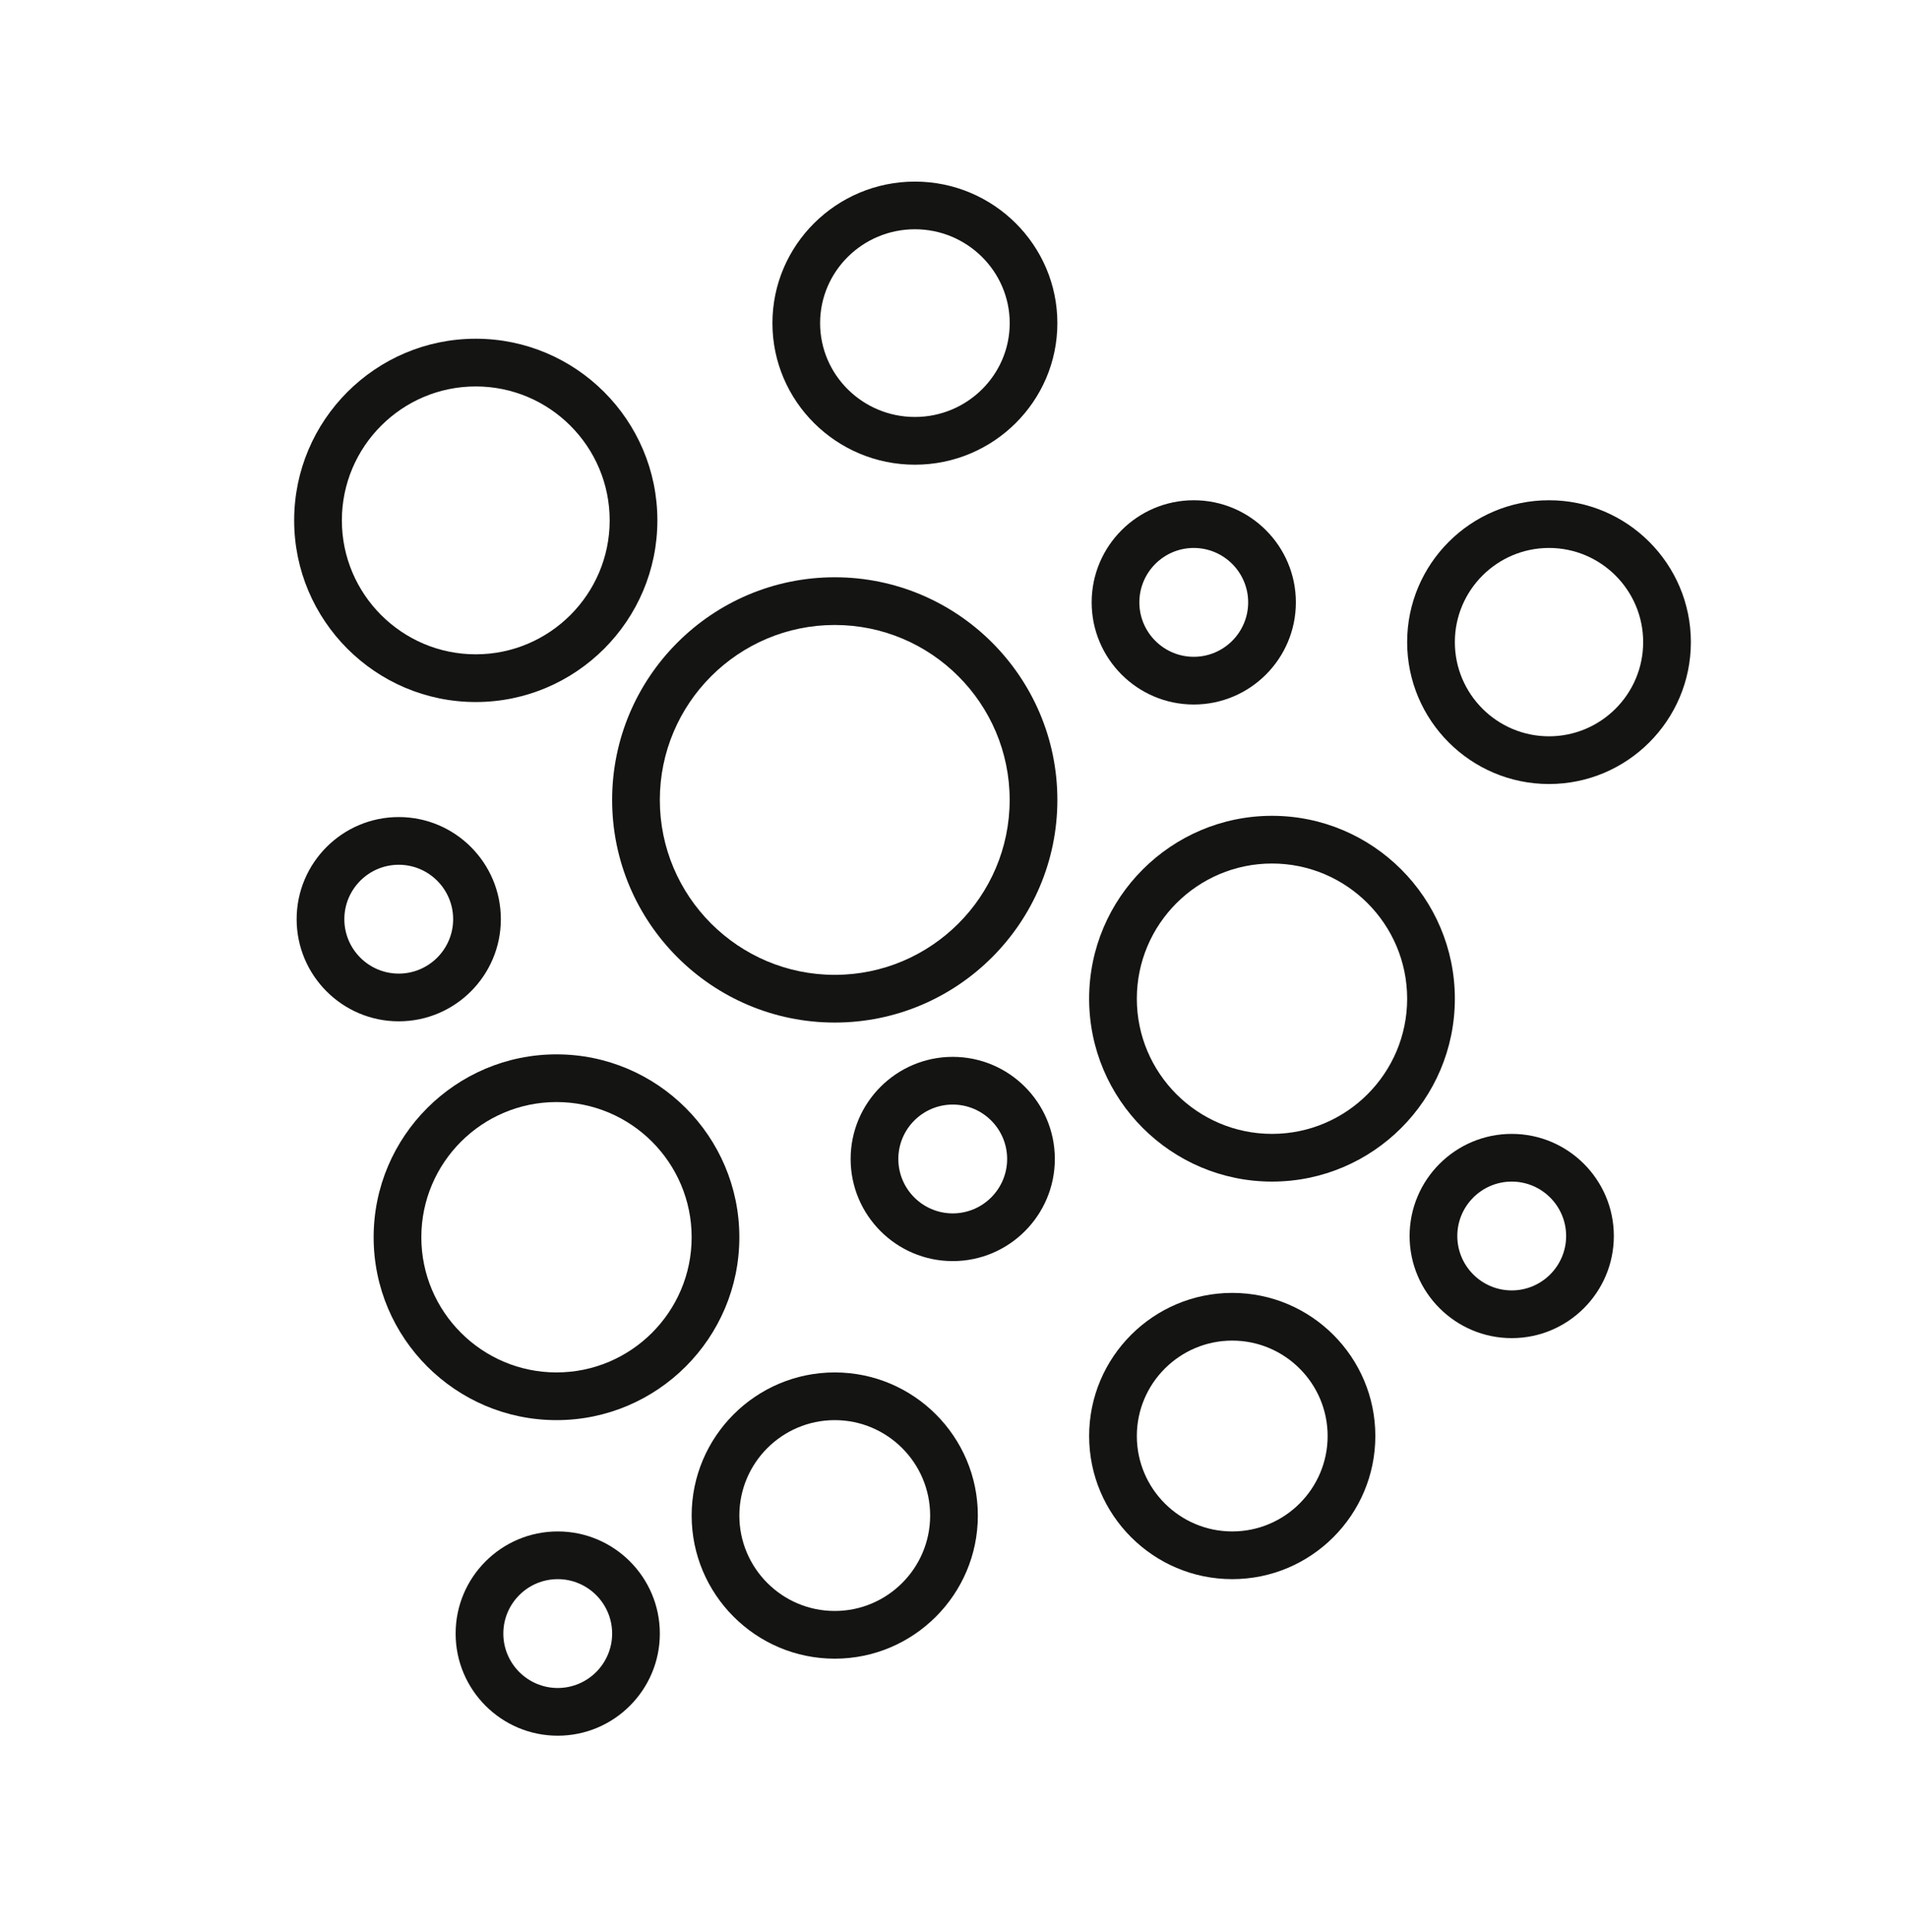
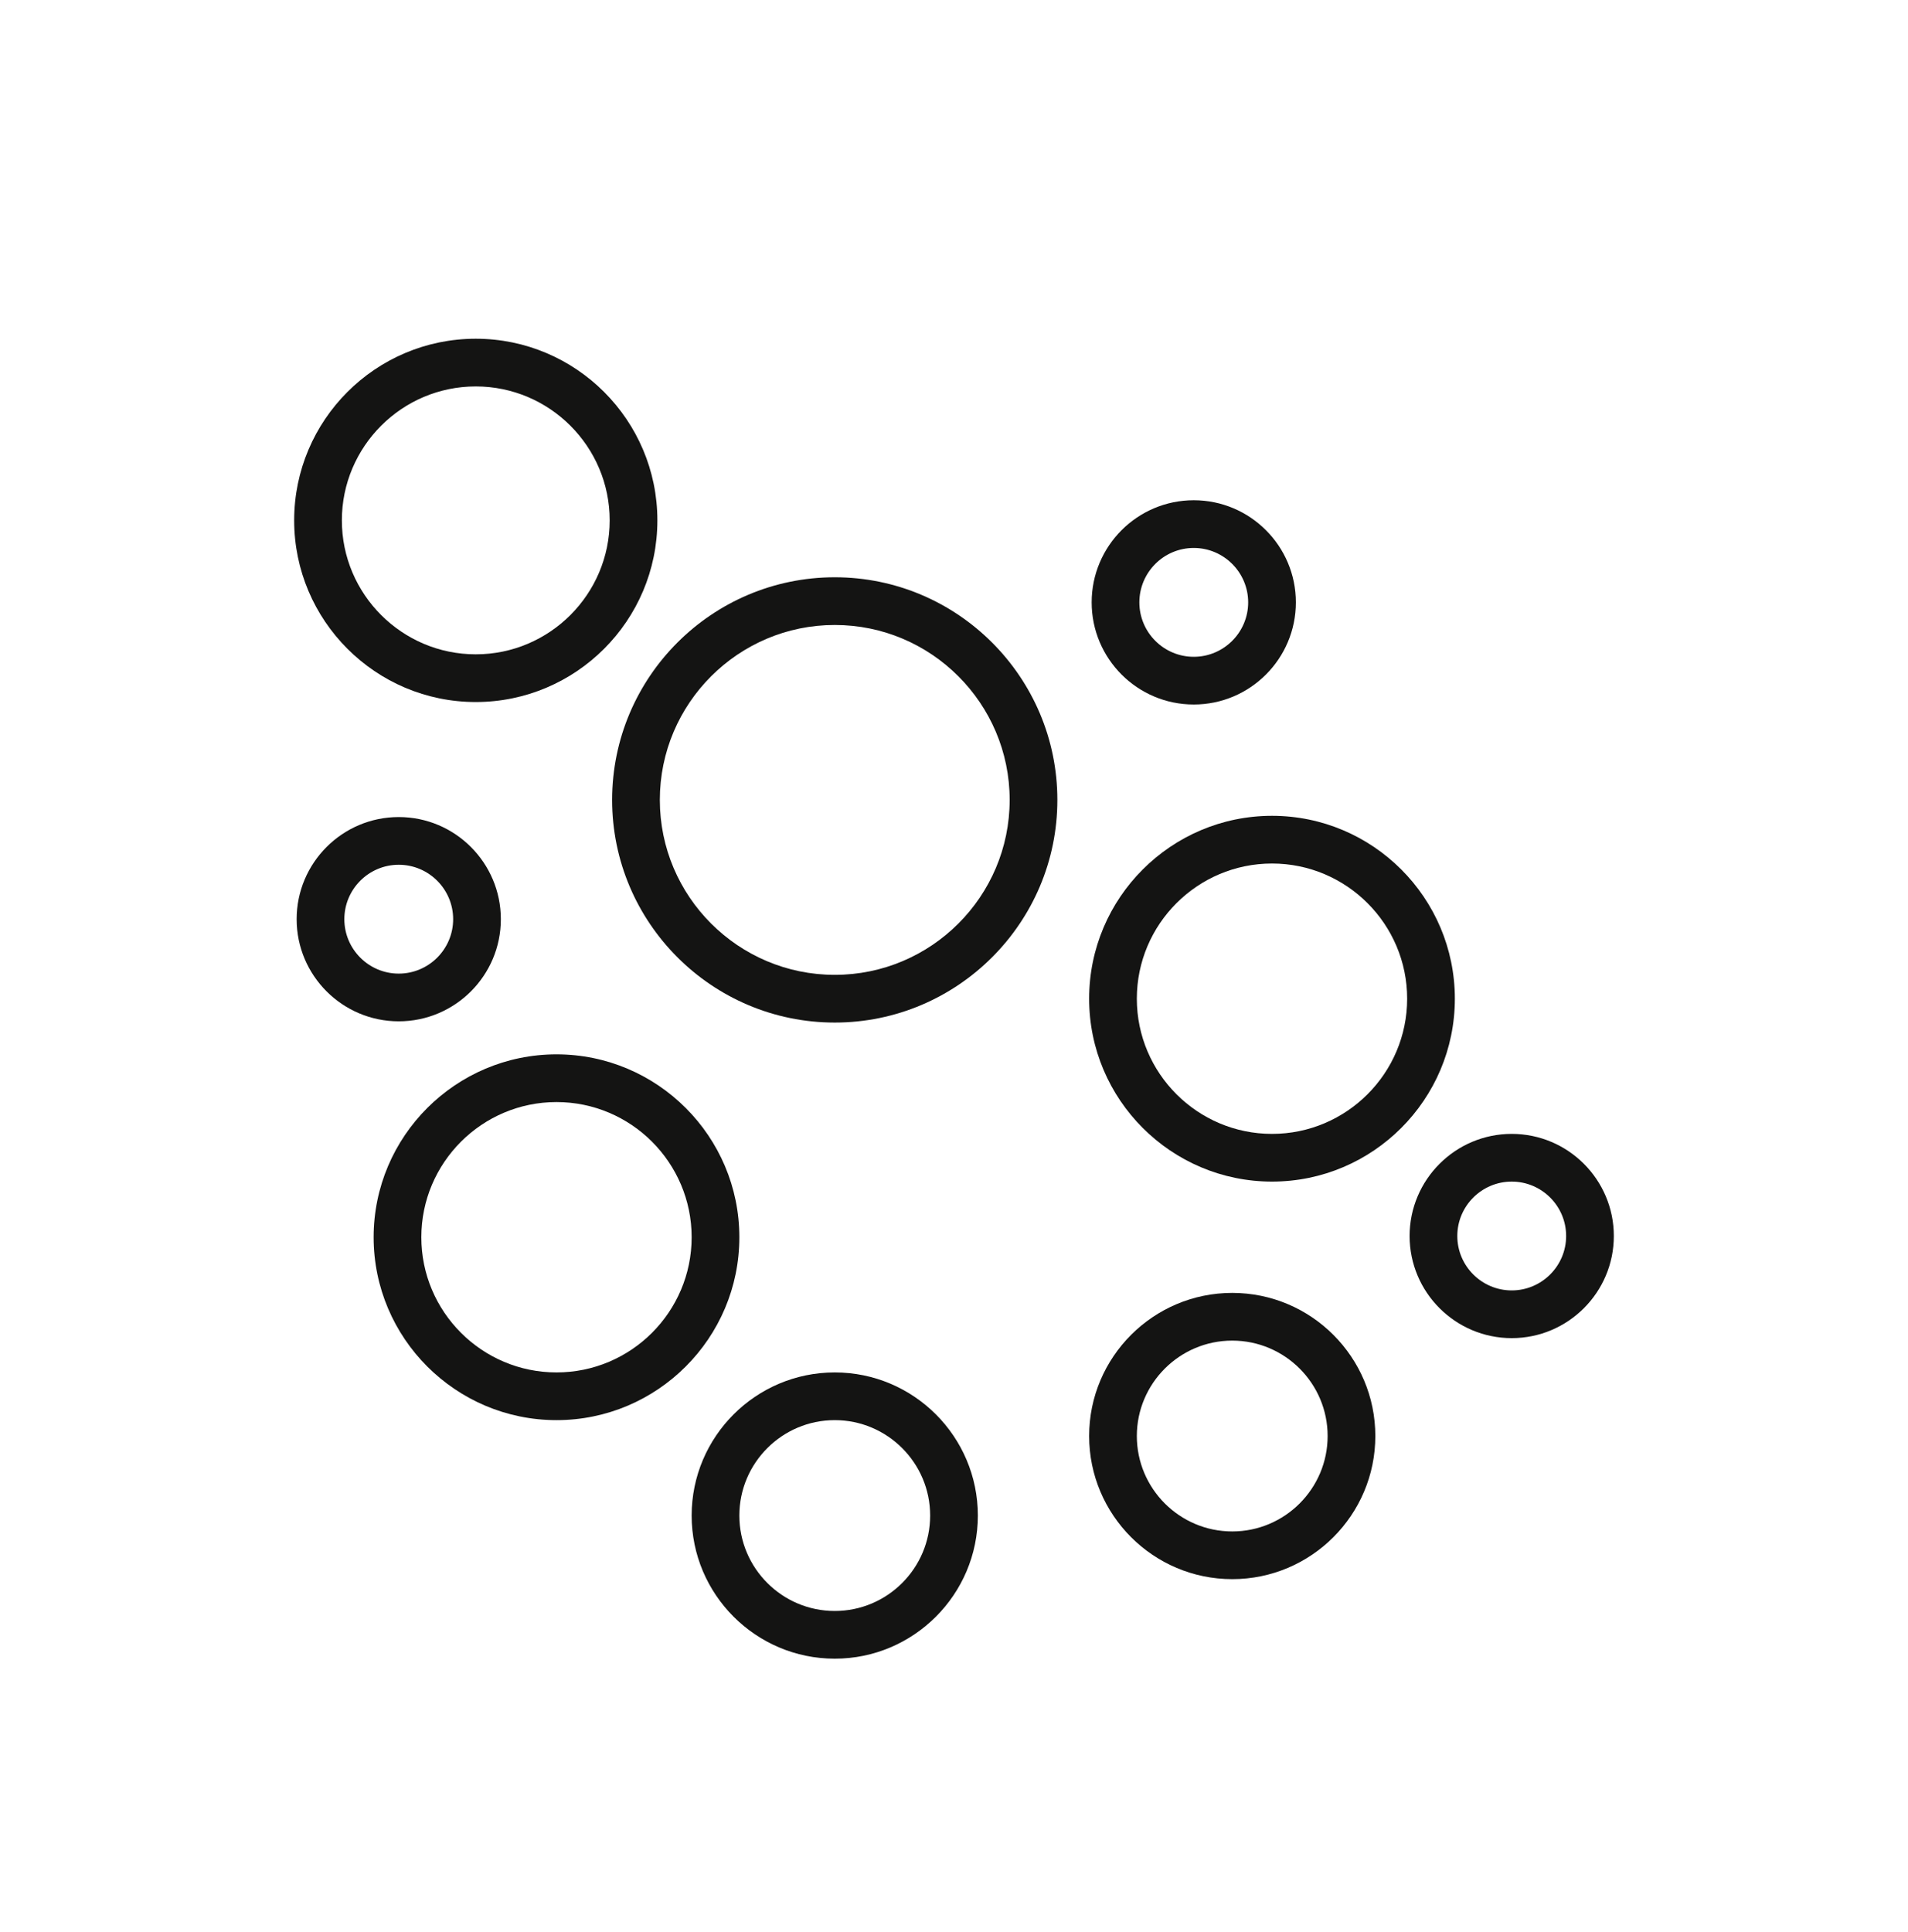
<svg xmlns="http://www.w3.org/2000/svg" width="80" height="81" viewBox="0 0 80 81" fill="none">
-   <path d="M38.361 19.481C35.066 19.481 32.387 16.819 32.387 13.547C32.387 10.275 35.067 7.613 38.361 7.613C41.654 7.613 44.334 10.275 44.334 13.547C44.334 16.819 41.654 19.481 38.361 19.481ZM38.361 9.611C36.169 9.611 34.386 11.376 34.386 13.546C34.386 15.715 36.169 17.48 38.361 17.48C40.552 17.48 42.336 15.715 42.336 13.546C42.334 11.376 40.55 9.611 38.361 9.611Z" fill="#141413" />
  <path d="M16.719 42.815C14.357 42.815 12.438 40.895 12.438 38.534C12.438 36.172 14.357 34.252 16.719 34.252C19.08 34.252 21 36.172 21 38.534C21 40.895 19.08 42.815 16.719 42.815ZM16.719 36.252C15.461 36.252 14.438 37.276 14.438 38.534C14.438 39.791 15.461 40.815 16.719 40.815C17.976 40.815 19 39.791 19 38.534C19 37.276 17.976 36.252 16.719 36.252Z" fill="#141413" />
-   <path d="M39.947 52.867C37.586 52.867 35.666 50.947 35.666 48.586C35.666 46.225 37.586 44.305 39.947 44.305C42.309 44.305 44.228 46.225 44.228 48.586C44.228 50.947 42.309 52.867 39.947 52.867ZM39.947 46.305C38.69 46.305 37.666 47.329 37.666 48.586C37.666 49.844 38.69 50.867 39.947 50.867C41.205 50.867 42.228 49.844 42.228 48.586C42.228 47.329 41.205 46.305 39.947 46.305Z" fill="#141413" />
-   <path d="M23.385 72.763C21.023 72.763 19.104 70.843 19.104 68.481C19.104 66.12 21.023 64.2 23.385 64.2C25.746 64.2 27.666 66.12 27.666 68.481C27.666 70.843 25.746 72.763 23.385 72.763ZM23.385 66.2C22.127 66.2 21.104 67.224 21.104 68.481C21.104 69.739 22.127 70.763 23.385 70.763C24.642 70.763 25.666 69.739 25.666 68.481C25.666 67.224 24.642 66.2 23.385 66.2Z" fill="#141413" />
  <path d="M63.385 56.096C61.023 56.096 59.103 54.176 59.103 51.815C59.103 49.454 61.023 47.534 63.385 47.534C65.746 47.534 67.666 49.454 67.666 51.815C67.666 54.176 65.746 56.096 63.385 56.096ZM63.385 49.534C62.127 49.534 61.103 50.557 61.103 51.815C61.103 53.072 62.127 54.096 63.385 54.096C64.642 54.096 65.666 53.072 65.666 51.815C65.666 50.557 64.642 49.534 63.385 49.534Z" fill="#141413" />
  <path d="M50.053 29.534C47.691 29.534 45.772 27.614 45.772 25.252C45.772 22.891 47.691 20.971 50.053 20.971C52.414 20.971 54.334 22.891 54.334 25.252C54.334 27.614 52.414 29.534 50.053 29.534ZM50.053 22.971C48.795 22.971 47.772 23.995 47.772 25.252C47.772 26.51 48.795 27.534 50.053 27.534C51.31 27.534 52.334 26.51 52.334 25.252C52.334 23.995 51.31 22.971 50.053 22.971Z" fill="#141413" />
  <path d="M19.948 29.43C15.75 29.43 12.334 26.015 12.334 21.815C12.334 17.615 15.749 14.2 19.948 14.2C24.146 14.2 27.563 17.615 27.563 21.815C27.563 26.015 24.146 29.43 19.948 29.43ZM19.948 16.2C16.852 16.2 14.334 18.72 14.334 21.815C14.334 24.91 16.853 27.43 19.948 27.43C23.043 27.43 25.563 24.91 25.563 21.815C25.563 18.72 23.044 16.2 19.948 16.2Z" fill="#141413" />
-   <path d="M64.948 32.867C61.667 32.867 59 30.199 59 26.919C59 23.639 61.667 20.971 64.948 20.971C68.228 20.971 70.896 23.639 70.896 26.919C70.896 30.199 68.228 32.867 64.948 32.867ZM64.948 22.971C62.771 22.971 61 24.742 61 26.919C61 29.096 62.771 30.867 64.948 30.867C67.125 30.867 68.896 29.096 68.896 26.919C68.896 24.742 67.125 22.971 64.948 22.971Z" fill="#141413" />
  <path d="M53.334 49.534C49.106 49.534 45.666 46.095 45.666 41.867C45.666 37.64 49.106 34.2 53.334 34.2C57.561 34.2 61 37.64 61 41.867C61 46.095 57.561 49.534 53.334 49.534ZM53.334 36.2C50.209 36.2 47.666 38.742 47.666 41.867C47.666 44.992 50.209 47.534 53.334 47.534C56.459 47.534 59 44.992 59 41.867C59 38.742 56.459 36.2 53.334 36.2Z" fill="#141413" />
  <path d="M23.334 59.534C19.106 59.534 15.666 56.095 15.666 51.867C15.666 47.64 19.106 44.2 23.334 44.2C27.561 44.2 31 47.64 31 51.867C31 56.095 27.561 59.534 23.334 59.534ZM23.334 46.2C20.209 46.2 17.666 48.742 17.666 51.867C17.666 54.992 20.209 57.534 23.334 57.534C26.459 57.534 29 54.992 29 51.867C29 48.742 26.459 46.2 23.334 46.2Z" fill="#141413" />
  <path d="M35 69.534C31.692 69.534 29 66.842 29 63.534C29 60.225 31.691 57.534 35 57.534C38.309 57.534 41 60.225 41 63.534C41 66.842 38.307 69.534 35 69.534ZM35 59.534C32.794 59.534 31 61.329 31 63.534C31 65.739 32.795 67.534 35 67.534C37.205 67.534 39 65.739 39 63.534C39 61.329 37.206 59.534 35 59.534Z" fill="#141413" />
  <path d="M51.666 66.2C48.358 66.2 45.666 63.509 45.666 60.2C45.666 56.891 48.357 54.2 51.666 54.2C54.975 54.2 57.666 56.891 57.666 60.2C57.666 63.509 54.974 66.2 51.666 66.2ZM51.666 56.2C49.46 56.2 47.666 57.995 47.666 60.2C47.666 62.405 49.461 64.2 51.666 64.2C53.871 64.2 55.666 62.405 55.666 60.2C55.666 57.995 53.872 56.2 51.666 56.2Z" fill="#141413" />
  <path d="M35 42.867C29.854 42.867 25.666 38.68 25.666 33.534C25.666 28.387 29.854 24.2 35 24.2C40.146 24.2 44.334 28.387 44.334 33.534C44.334 38.68 40.146 42.867 35 42.867ZM35 26.2C30.956 26.2 27.666 29.49 27.666 33.534C27.666 37.578 30.956 40.867 35 40.867C39.044 40.867 42.334 37.578 42.334 33.534C42.334 29.49 39.044 26.2 35 26.2Z" fill="#141413" />
</svg>